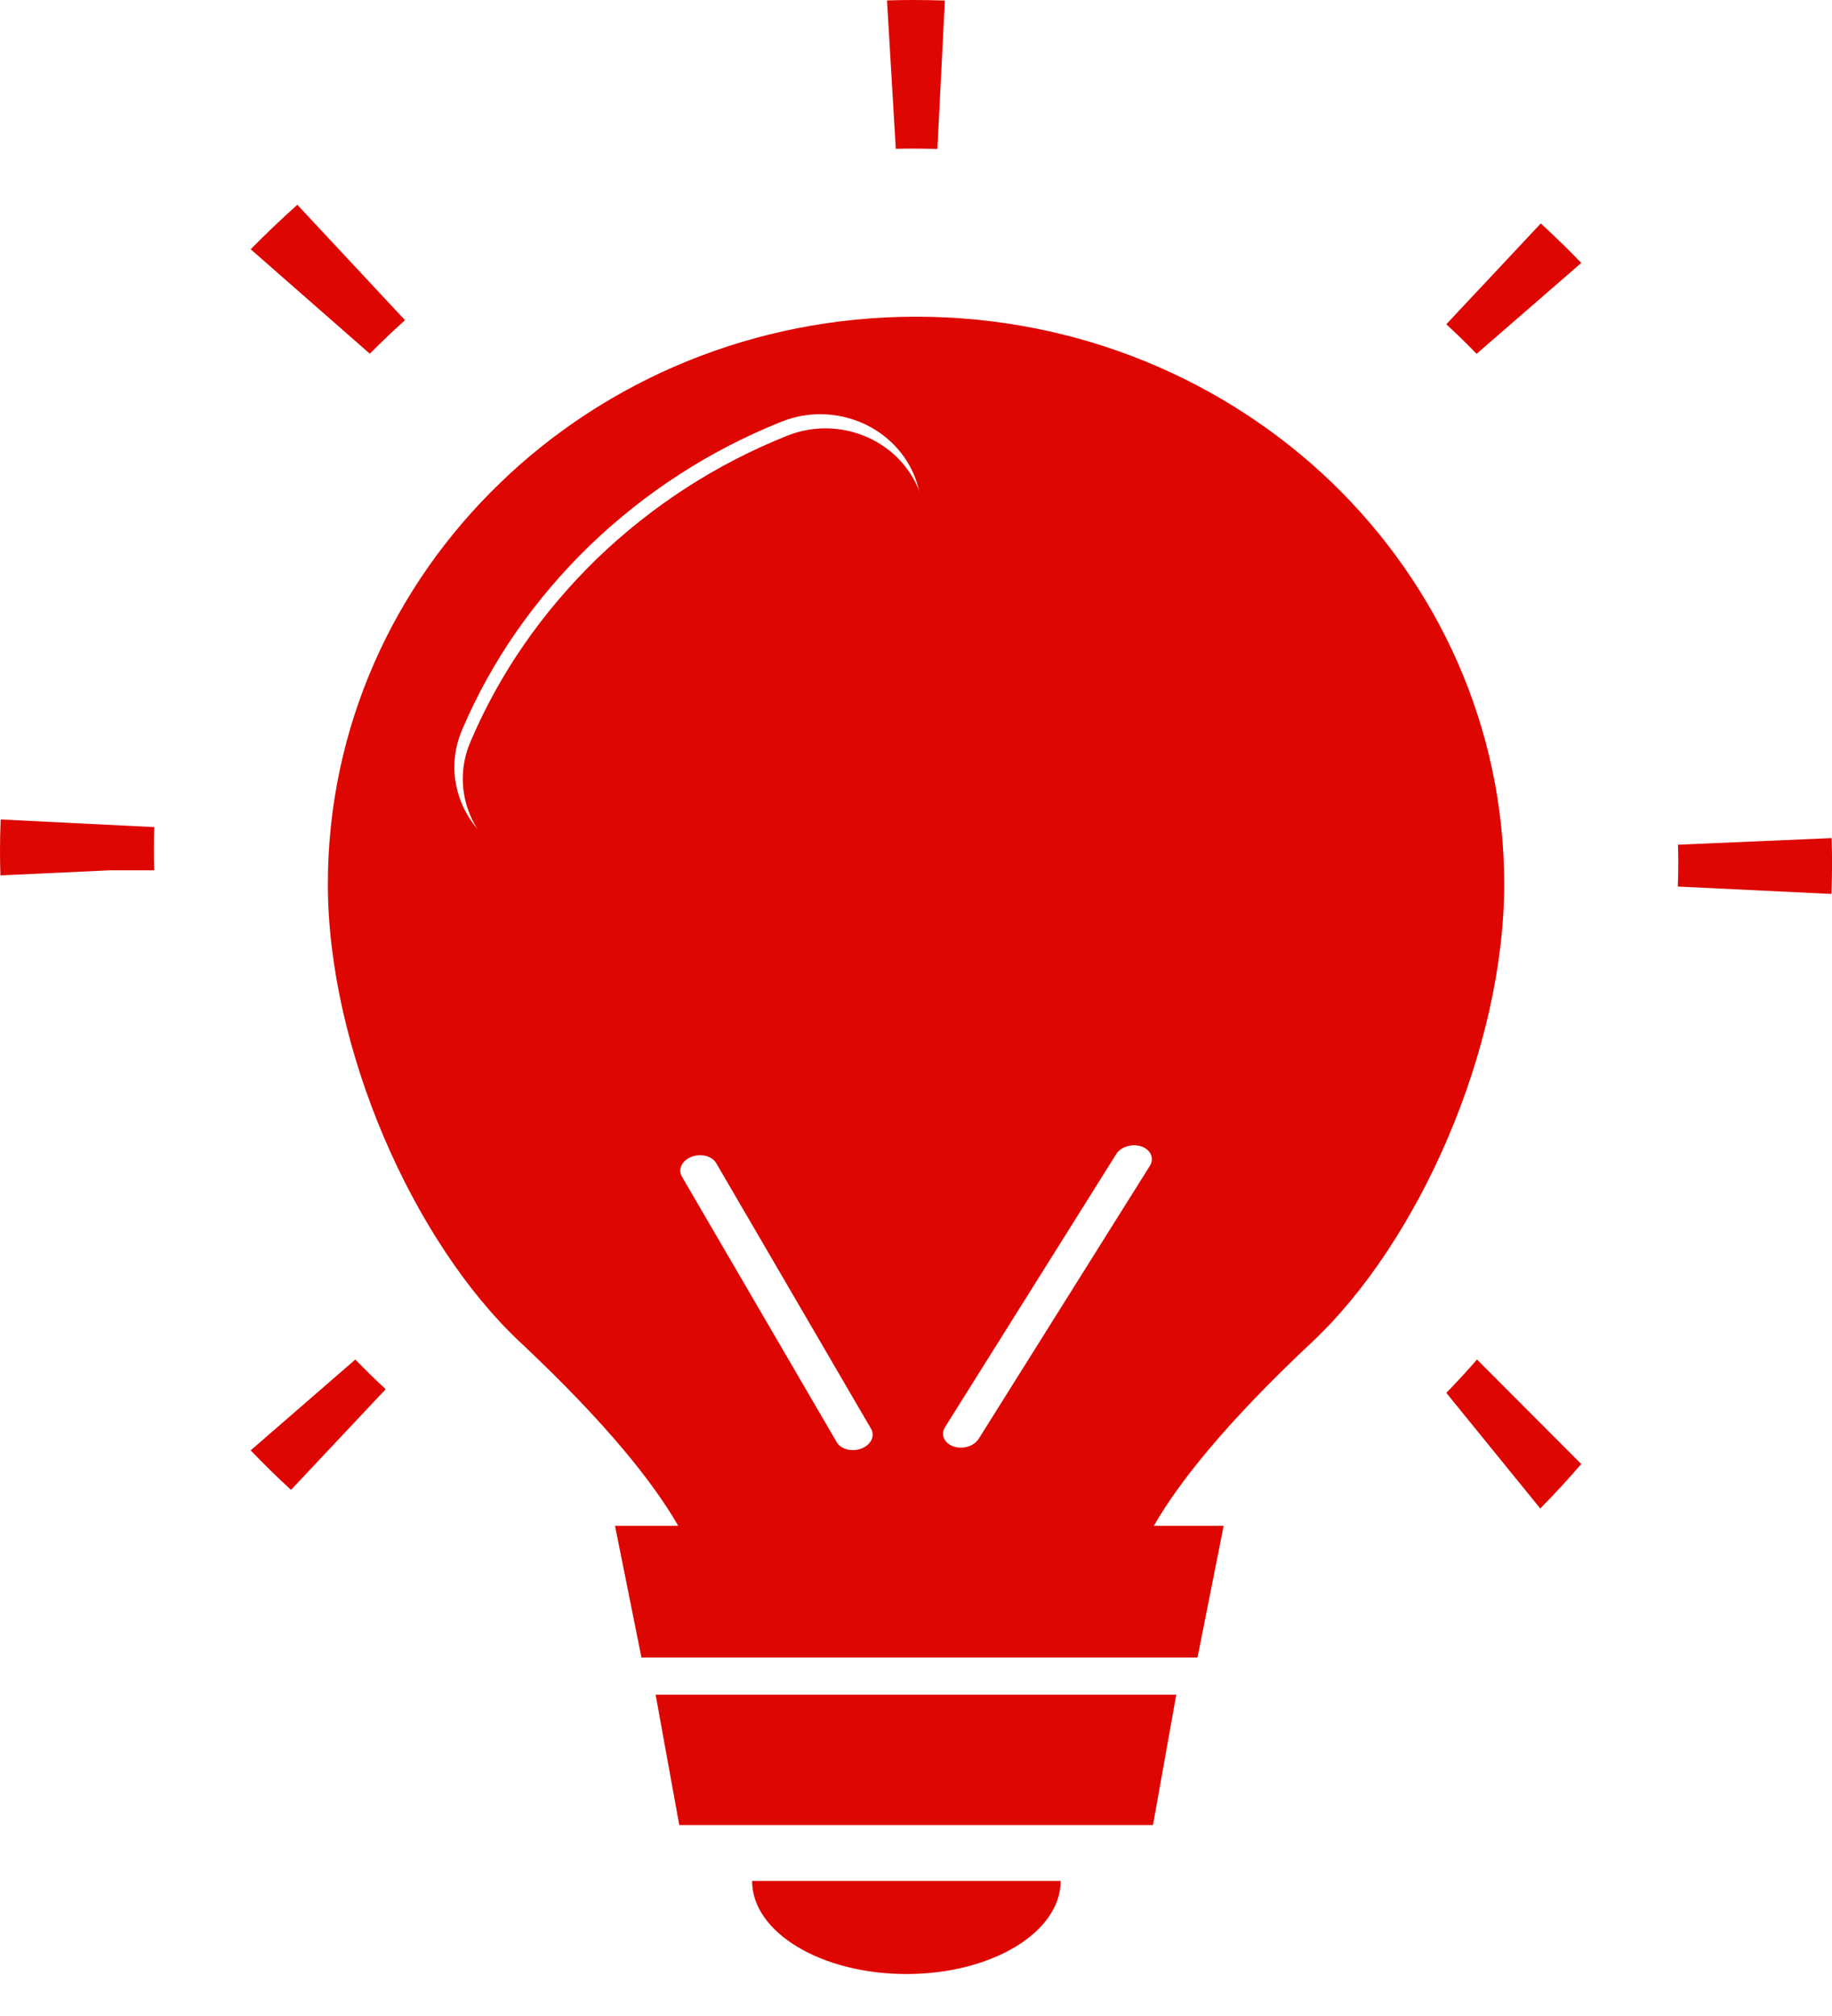
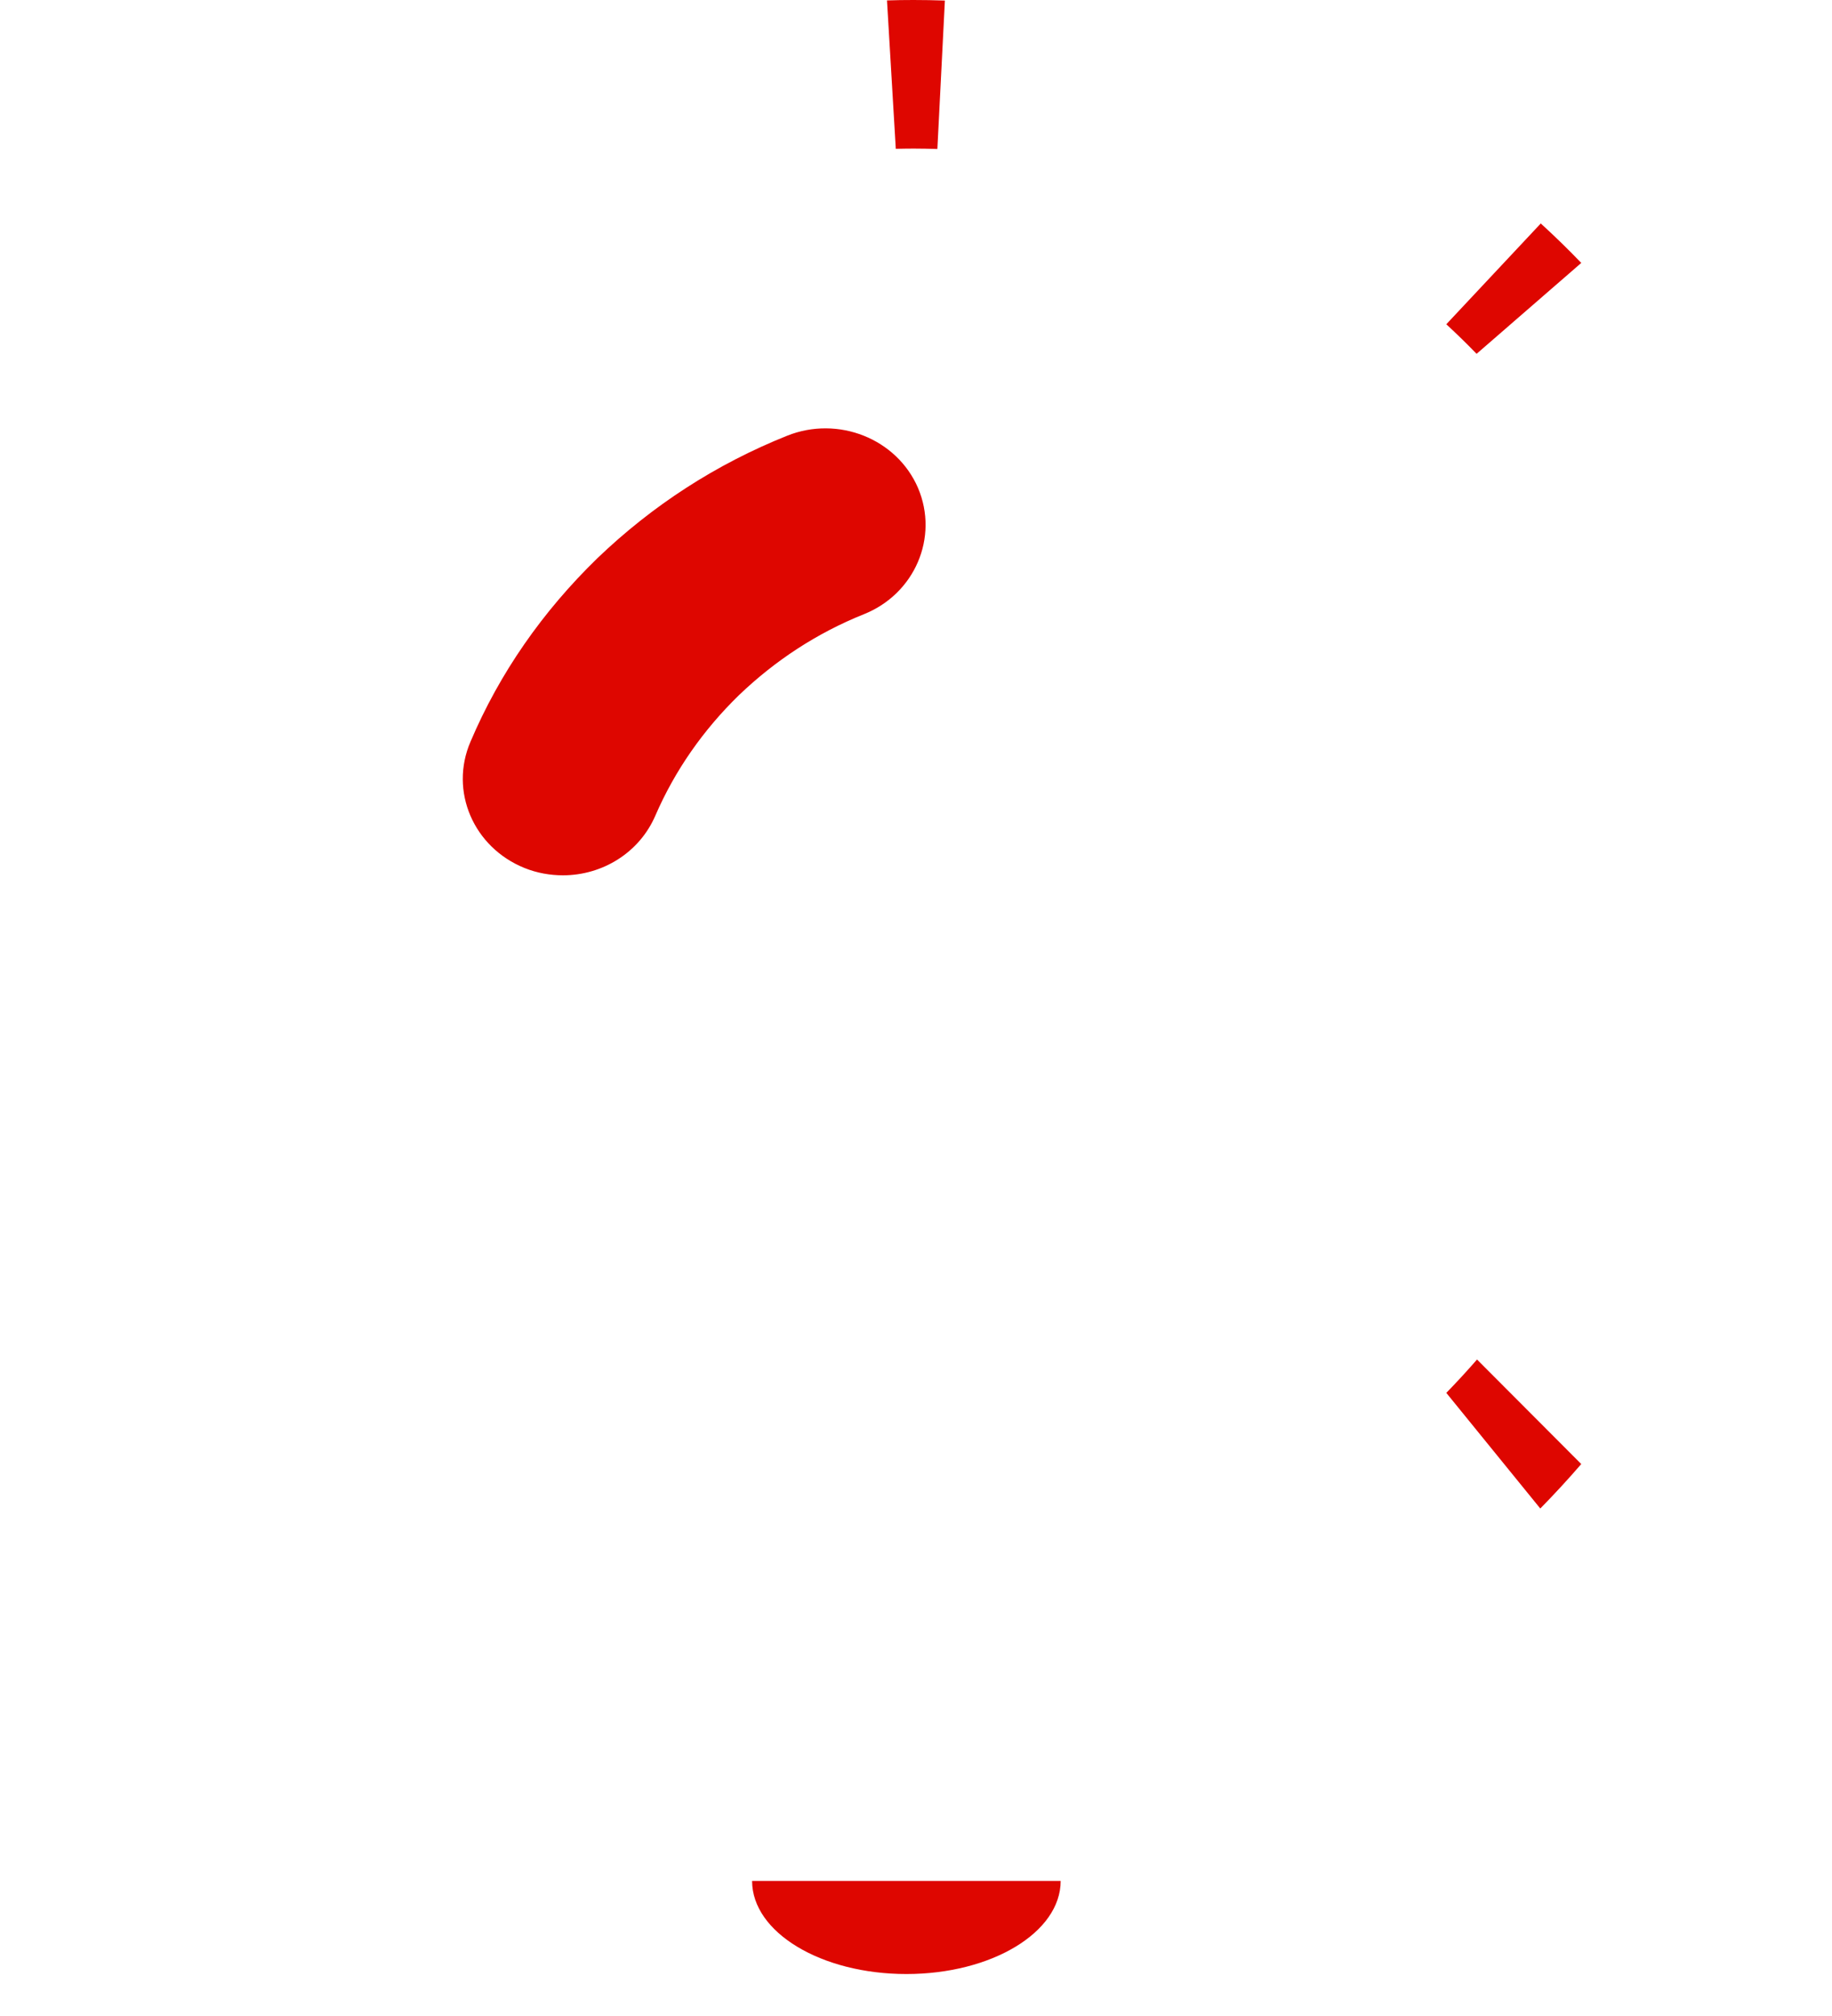
<svg xmlns="http://www.w3.org/2000/svg" width="30" height="33" viewBox="0 0 30 33" fill="none">
  <path d="M14.961 2.432C15.091 2.432 15.221 2.435 15.35 2.439L15.473 0.009C15.302 0.003 15.128 0 14.958 0C14.811 0 14.666 0.002 14.525 0.007L14.669 2.436C14.767 2.434 14.864 2.432 14.961 2.432Z" fill="#DE0600" />
-   <path d="M6.632 5.241L4.869 3.352C4.605 3.588 4.35 3.832 4.105 4.08L6.056 5.79C6.243 5.601 6.435 5.418 6.632 5.241Z" fill="#DE0600" />
  <path d="M23.684 5.308C23.855 5.466 24.021 5.627 24.18 5.792L25.894 4.304C25.681 4.082 25.459 3.866 25.231 3.658L23.684 5.308Z" fill="#DE0600" />
-   <path d="M21.815 7.904C20.071 6.223 17.66 5.184 15.001 5.184C12.341 5.184 9.93 6.223 8.191 7.904C6.447 9.585 5.369 11.908 5.369 14.472C5.369 17.165 6.767 20.329 8.516 21.969C9.963 23.326 10.716 24.297 11.106 24.976H10.071L10.504 27.132H19.61L20.038 24.976H18.895C19.285 24.297 20.038 23.326 21.485 21.969C23.234 20.329 24.632 17.166 24.632 14.472C24.632 11.908 23.554 9.585 21.815 7.904ZM14.107 23.711C14.076 23.723 14.044 23.731 14.013 23.735C13.884 23.75 13.756 23.701 13.701 23.606L11.166 19.259C11.097 19.141 11.168 18.996 11.323 18.936C11.478 18.875 11.66 18.922 11.729 19.041L14.264 23.388C14.333 23.506 14.263 23.651 14.107 23.711ZM14.063 9.846C13.294 10.154 12.606 10.603 12.005 11.177C11.409 11.757 10.943 12.425 10.623 13.161C10.358 13.777 9.746 14.148 9.096 14.148C8.885 14.148 8.668 14.111 8.462 14.028C7.617 13.688 7.216 12.759 7.568 11.945C8.05 10.812 8.76 9.799 9.665 8.922C10.575 8.05 11.626 7.371 12.801 6.901C13.641 6.567 14.61 6.948 14.963 7.763C15.309 8.577 14.908 9.512 14.063 9.846ZM18.83 19.083L16.026 23.553C15.965 23.65 15.834 23.705 15.707 23.696C15.675 23.693 15.643 23.687 15.613 23.677C15.461 23.623 15.4 23.482 15.476 23.36L18.279 18.891C18.356 18.769 18.541 18.714 18.693 18.767C18.845 18.82 18.906 18.962 18.83 19.083Z" fill="#DE0600" />
  <path d="M12.891 7.132C11.726 7.598 10.685 8.272 9.782 9.138C8.886 10.009 8.183 11.015 7.705 12.14C7.356 12.949 7.753 13.872 8.591 14.209C8.795 14.291 9.009 14.328 9.219 14.328C9.863 14.328 10.47 13.96 10.733 13.348C11.05 12.617 11.511 11.953 12.102 11.378C12.698 10.808 13.38 10.362 14.142 10.056C14.98 9.724 15.377 8.796 15.033 7.987C14.684 7.178 13.723 6.8 12.891 7.132Z" fill="#DE0600" />
-   <path d="M0.011 13.414C0.004 13.583 0 13.752 0 13.921C0 14.057 0.002 14.193 0.007 14.329L1.804 14.246H2.525C2.521 14.138 2.519 14.03 2.519 13.921C2.519 13.793 2.521 13.666 2.526 13.539L0.011 13.414Z" fill="#DE0600" />
-   <path d="M29.993 13.719L27.478 13.827C27.481 13.927 27.483 14.028 27.483 14.128C27.483 14.256 27.48 14.384 27.475 14.512L29.989 14.633C29.997 14.466 30.001 14.297 30.001 14.128C30.001 13.993 29.998 13.858 29.993 13.719Z" fill="#DE0600" />
-   <path d="M4.105 23.741C4.317 23.963 4.538 24.179 4.765 24.388L6.316 22.74C6.146 22.583 5.98 22.421 5.819 22.254L4.105 23.741Z" fill="#DE0600" />
  <path d="M23.684 22.8L25.223 24.693C25.453 24.459 25.677 24.216 25.894 23.965L24.187 22.254C24.024 22.441 23.856 22.624 23.684 22.8Z" fill="#DE0600" />
-   <path d="M11.123 29.874H18.881L19.262 27.74H10.736L11.123 29.874Z" fill="#DE0600" />
+   <path d="M11.123 29.874H18.881H10.736L11.123 29.874Z" fill="#DE0600" />
  <path d="M14.843 32.313C16.238 32.313 17.369 31.631 17.369 30.789H12.316C12.316 31.631 13.447 32.313 14.843 32.313Z" fill="#DE0600" />
</svg>